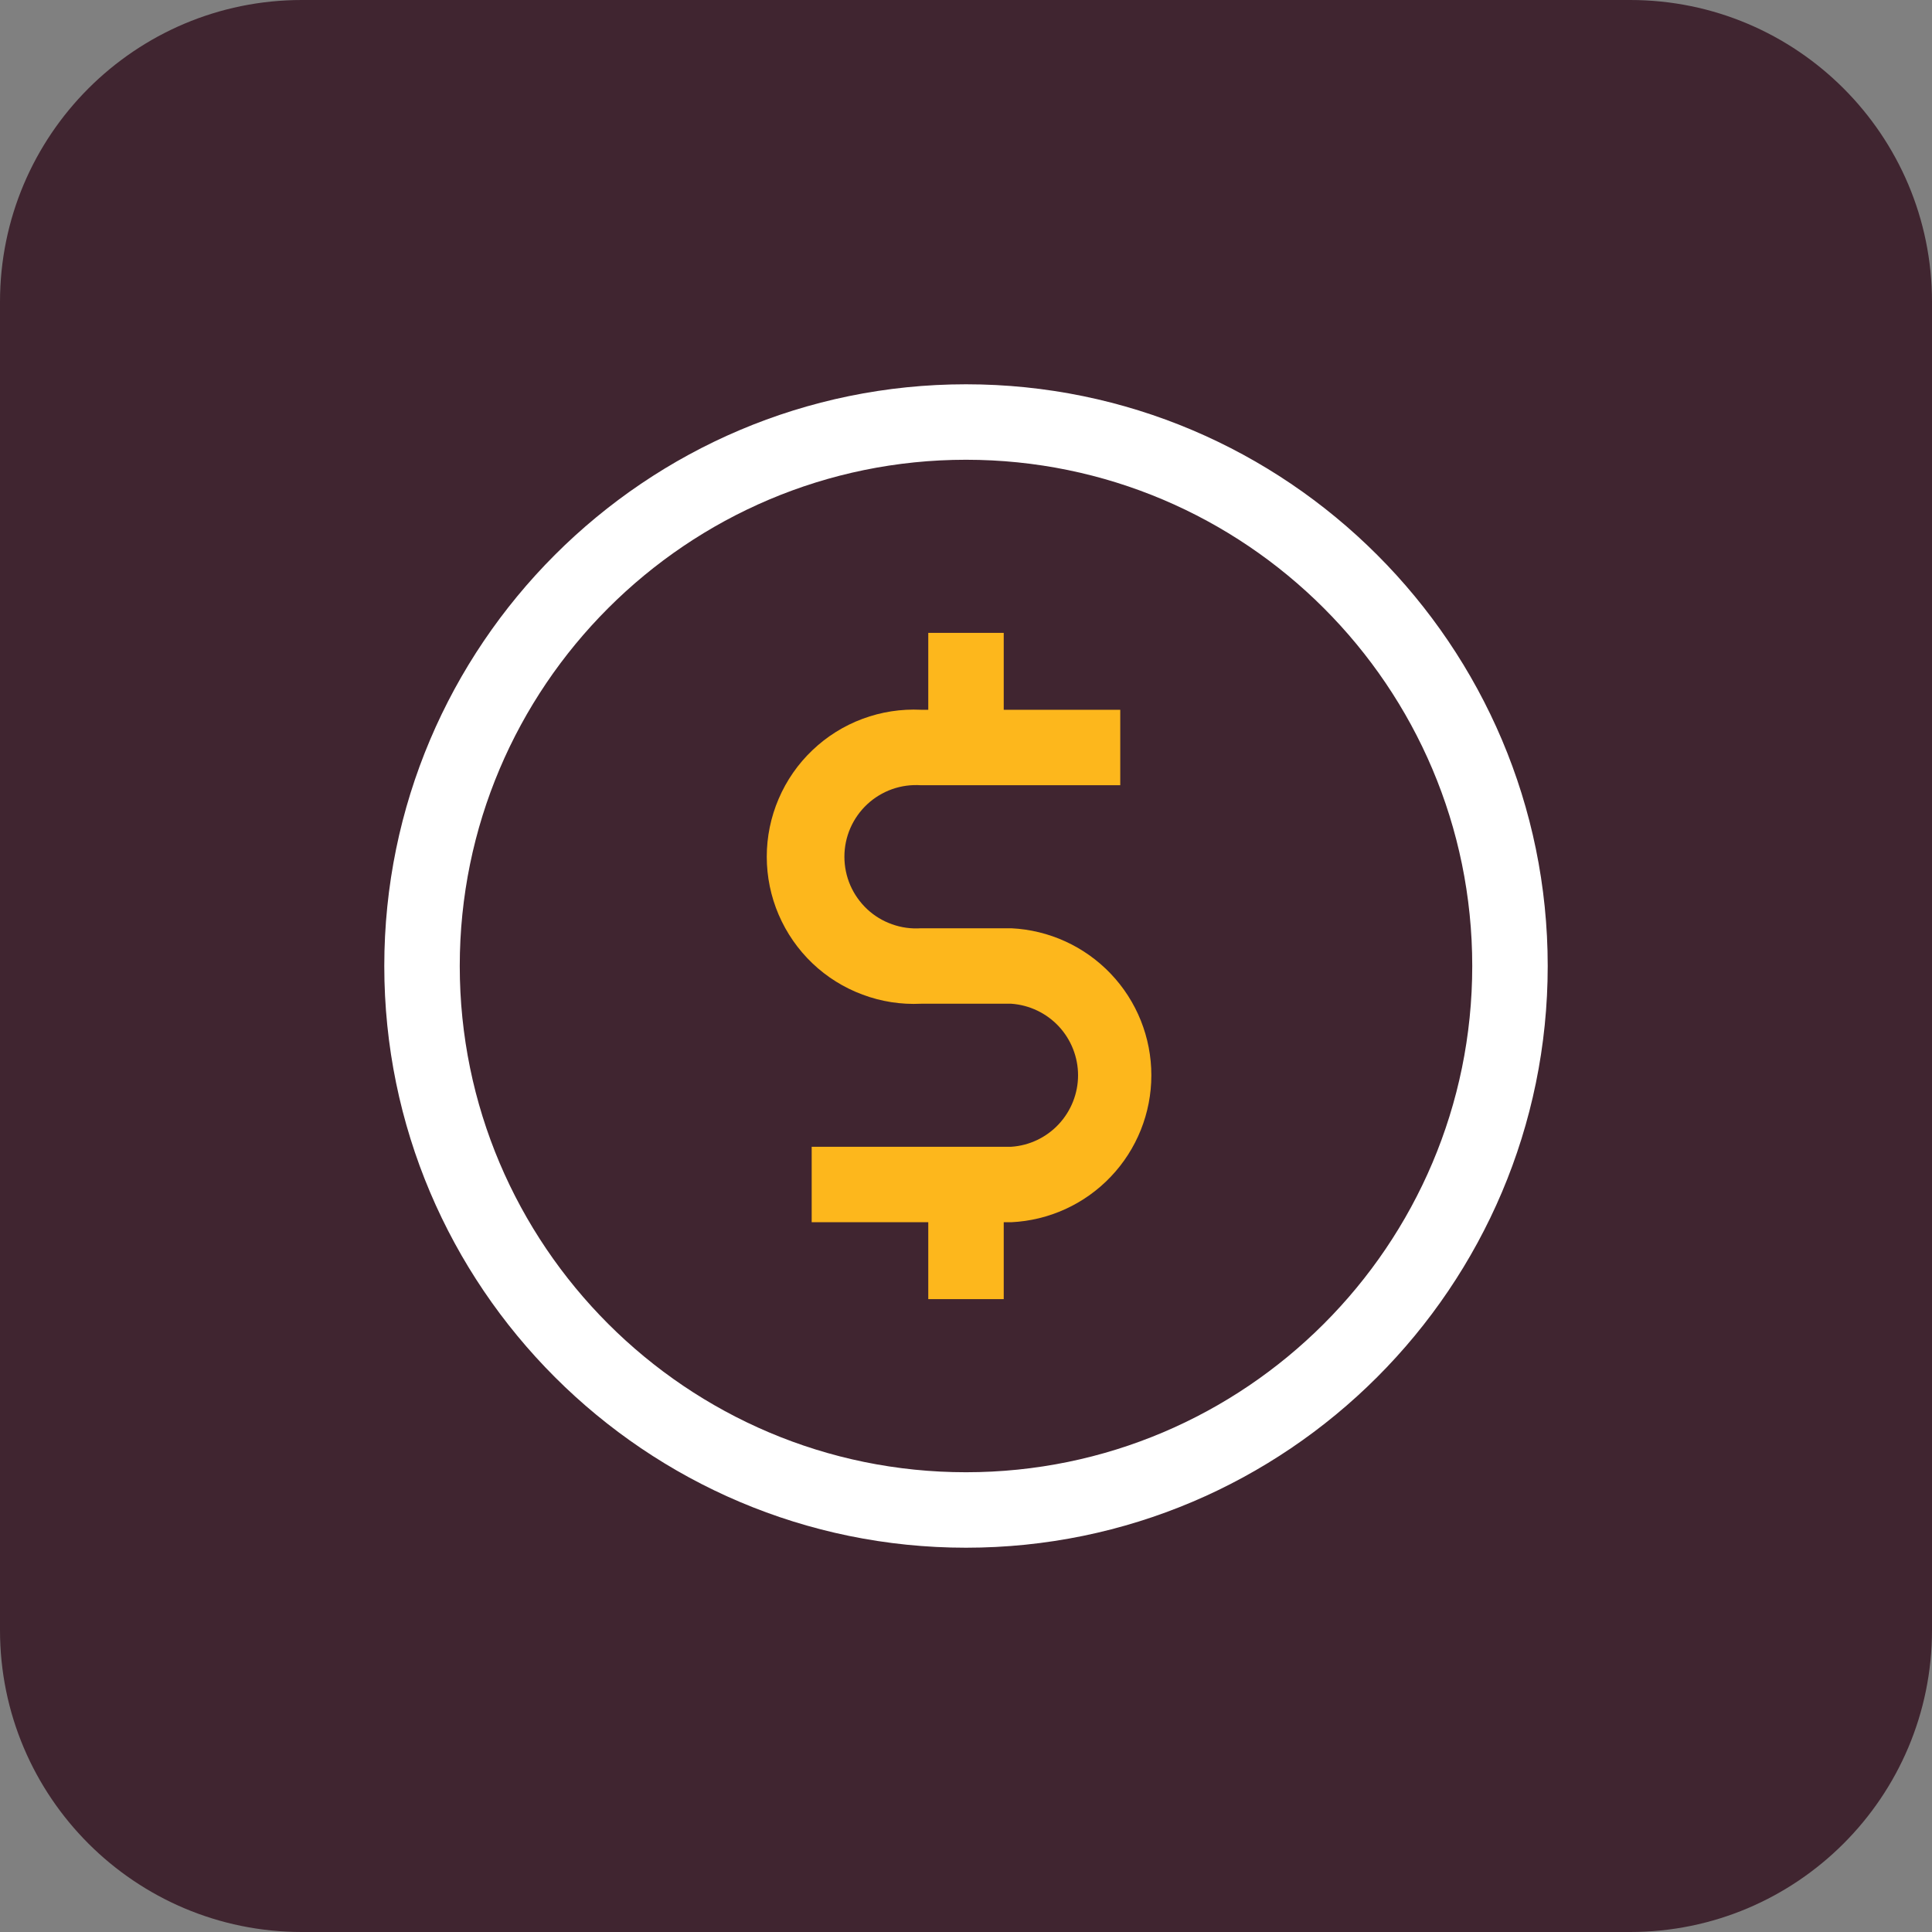
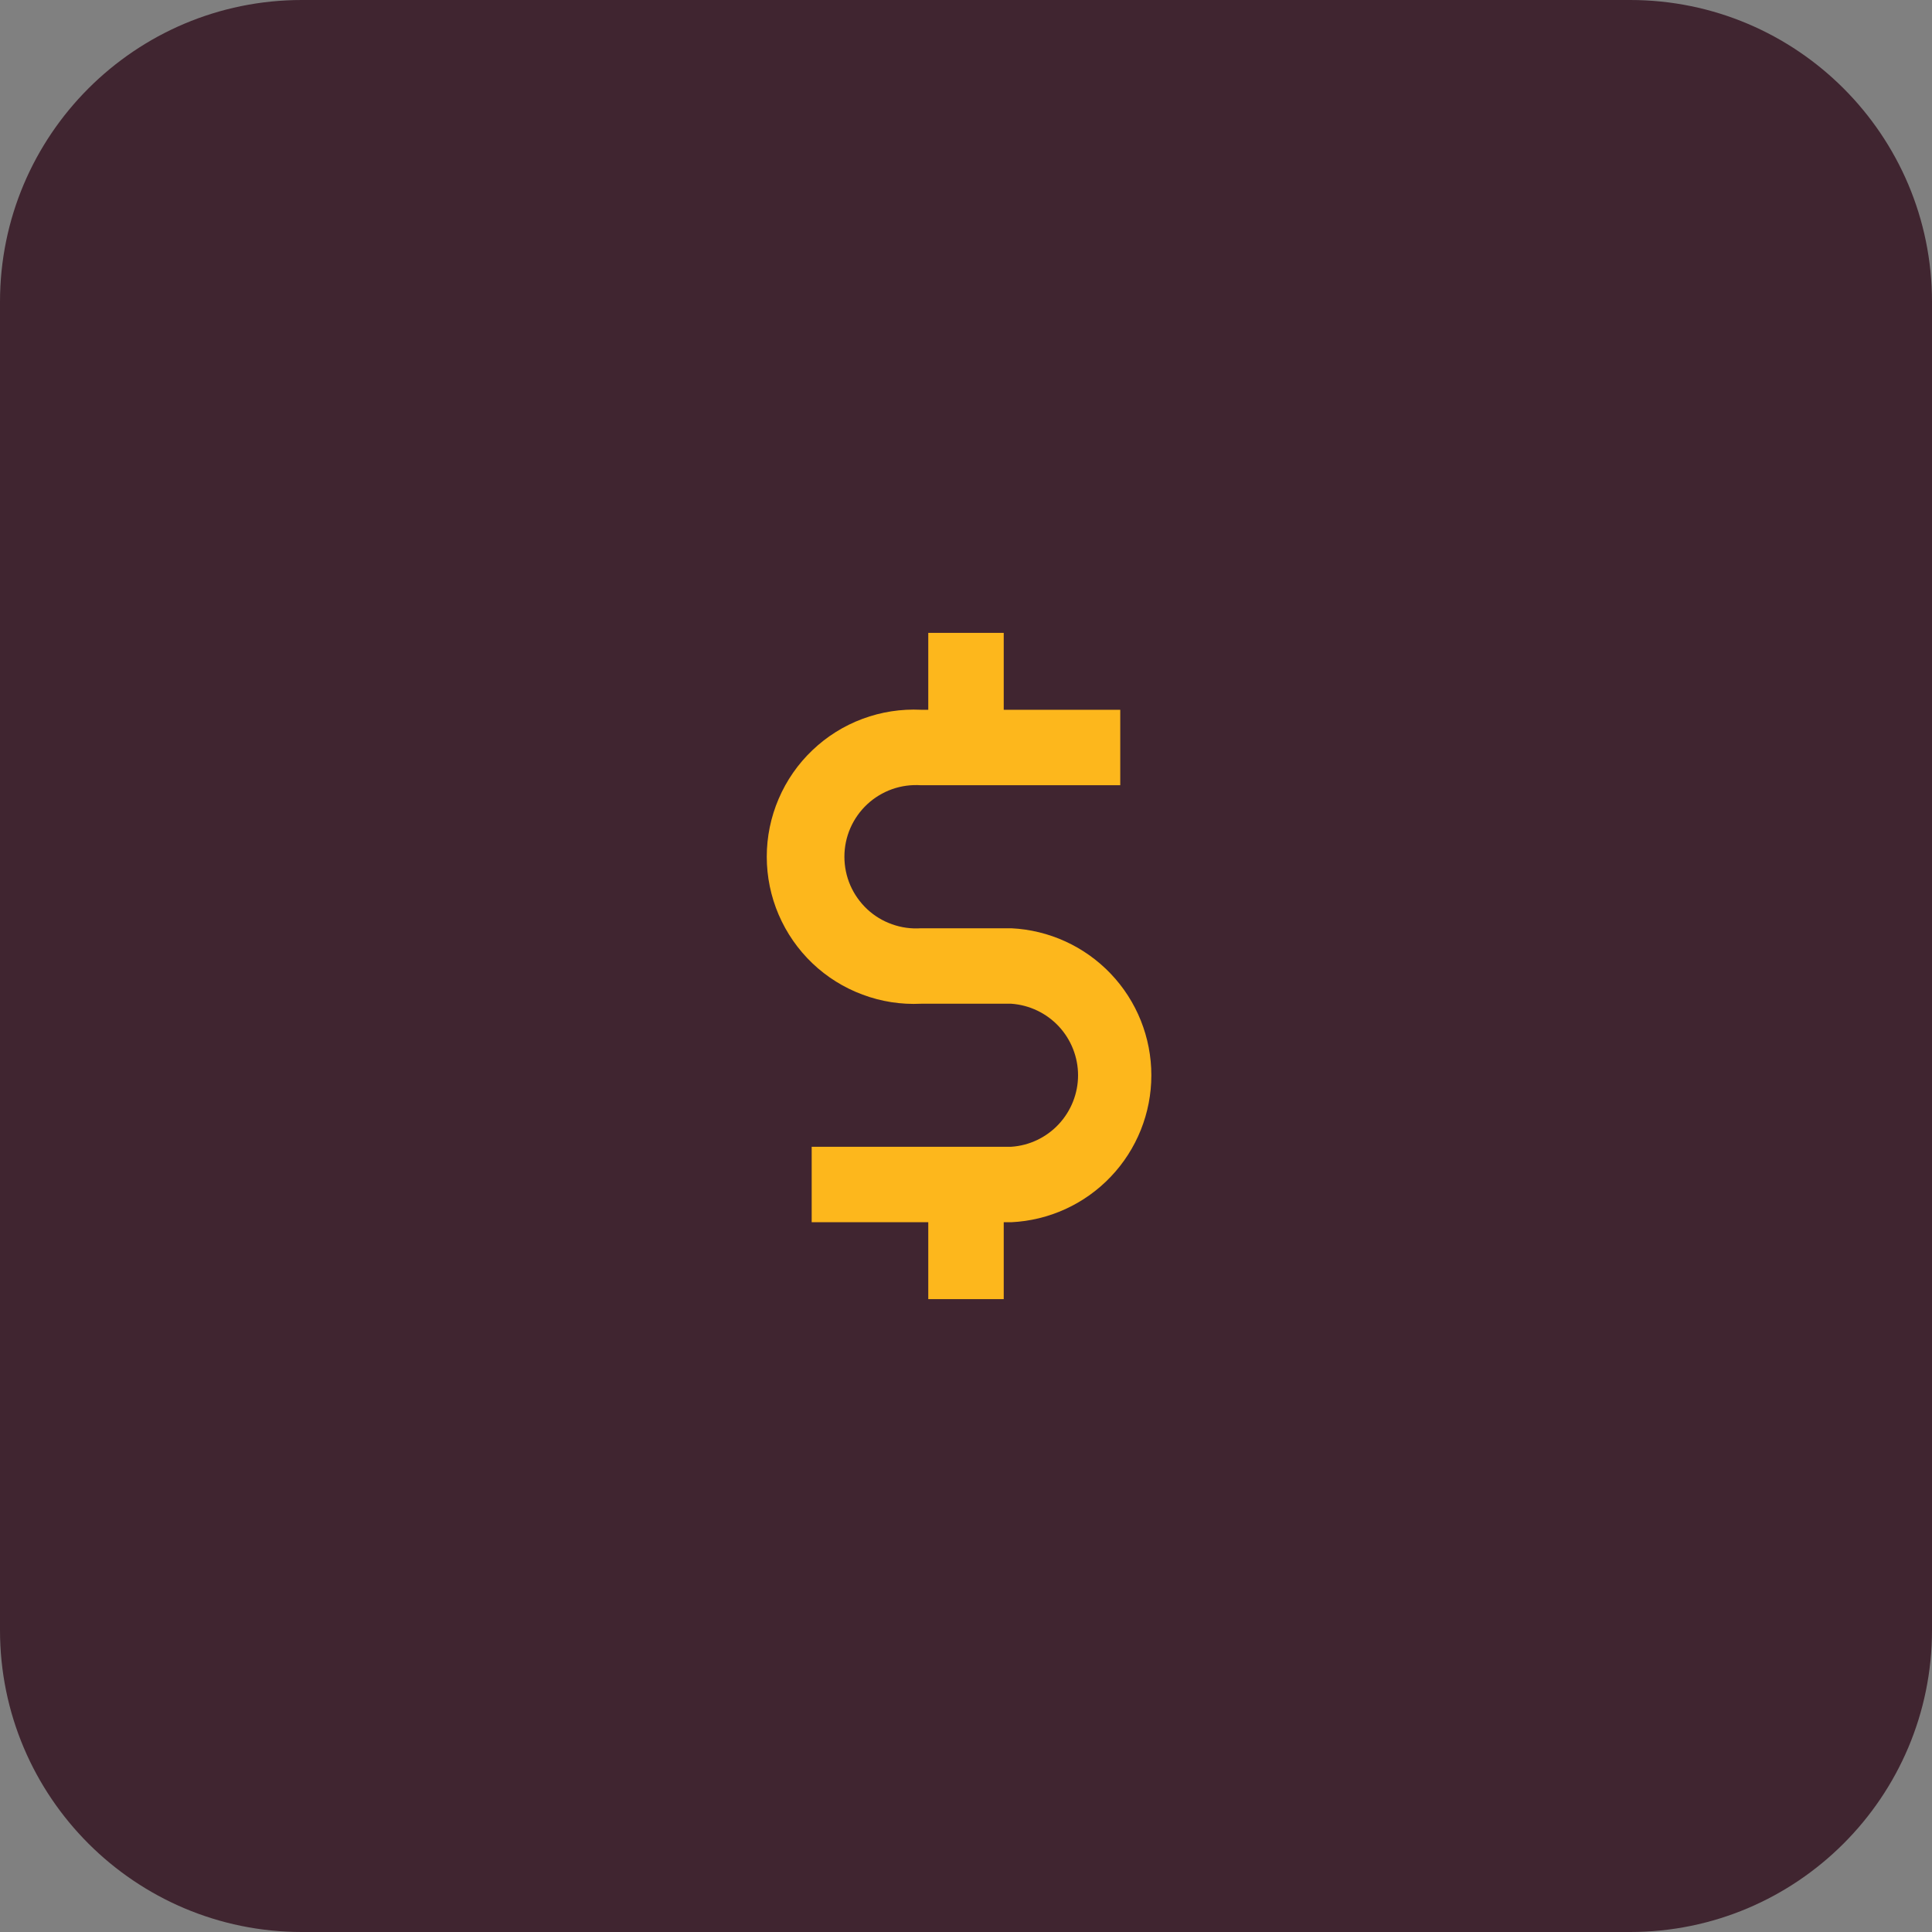
<svg xmlns="http://www.w3.org/2000/svg" width="32" height="32" viewBox="0 0 32 32" fill="none">
  <rect x="0" y="0" width="32" height="32" fill="#808080" stroke="none" />
  <g clip-path="url(#clip0_2655_4540)">
    <path d="M27 0H5C2.239 0 0 2.239 0 5V27C0 29.761 2.239 32 5 32H27C29.761 32 32 29.761 32 27V5C32 2.239 29.761 0 27 0Z" fill="#402530" />
-     <path d="M16 25.635C10.688 25.635 6.365 21.312 6.365 16C6.365 10.688 10.688 6.365 16 6.365C21.313 6.365 25.635 10.688 25.635 16C25.635 21.312 21.313 25.635 16 25.635ZM16 7.615C11.375 7.615 7.615 11.375 7.615 16C7.615 20.625 11.375 24.385 16 24.385C20.625 24.385 24.385 20.625 24.385 16C24.385 11.375 20.625 7.615 16 7.615Z" fill="white" />
    <path d="M16.75 15.375H15.255C15.092 15.386 14.929 15.364 14.776 15.309C14.622 15.255 14.482 15.17 14.363 15.059C14.244 14.947 14.149 14.813 14.084 14.664C14.019 14.514 13.986 14.353 13.986 14.19C13.986 14.027 14.019 13.867 14.084 13.717C14.149 13.568 14.244 13.433 14.363 13.322C14.482 13.211 14.622 13.126 14.776 13.071C14.929 13.017 15.092 12.995 15.255 13.006H18.555V11.756H16.625V10.482H15.375V11.756H15.255C14.925 11.74 14.596 11.791 14.287 11.906C13.977 12.021 13.695 12.198 13.456 12.426C13.217 12.653 13.027 12.927 12.897 13.231C12.767 13.534 12.7 13.86 12.7 14.19C12.7 14.52 12.767 14.847 12.897 15.15C13.027 15.453 13.217 15.727 13.456 15.955C13.695 16.183 13.977 16.359 14.287 16.474C14.596 16.59 14.925 16.641 15.255 16.625H16.75C17.05 16.646 17.331 16.78 17.536 16.999C17.741 17.219 17.856 17.509 17.856 17.81C17.856 18.11 17.741 18.4 17.536 18.62C17.331 18.84 17.05 18.974 16.75 18.994H13.444V20.244H15.375V21.518H16.625V20.244H16.75C17.375 20.214 17.965 19.945 18.397 19.491C18.829 19.038 19.07 18.436 19.07 17.81C19.07 17.183 18.829 16.581 18.397 16.128C17.965 15.675 17.375 15.405 16.75 15.375Z" fill="#FDB71C" />
  </g>
  <defs>
    <clipPath id="clip0_2655_4540">
      <rect width="32" height="32" fill="white" />
    </clipPath>
  </defs>
</svg>